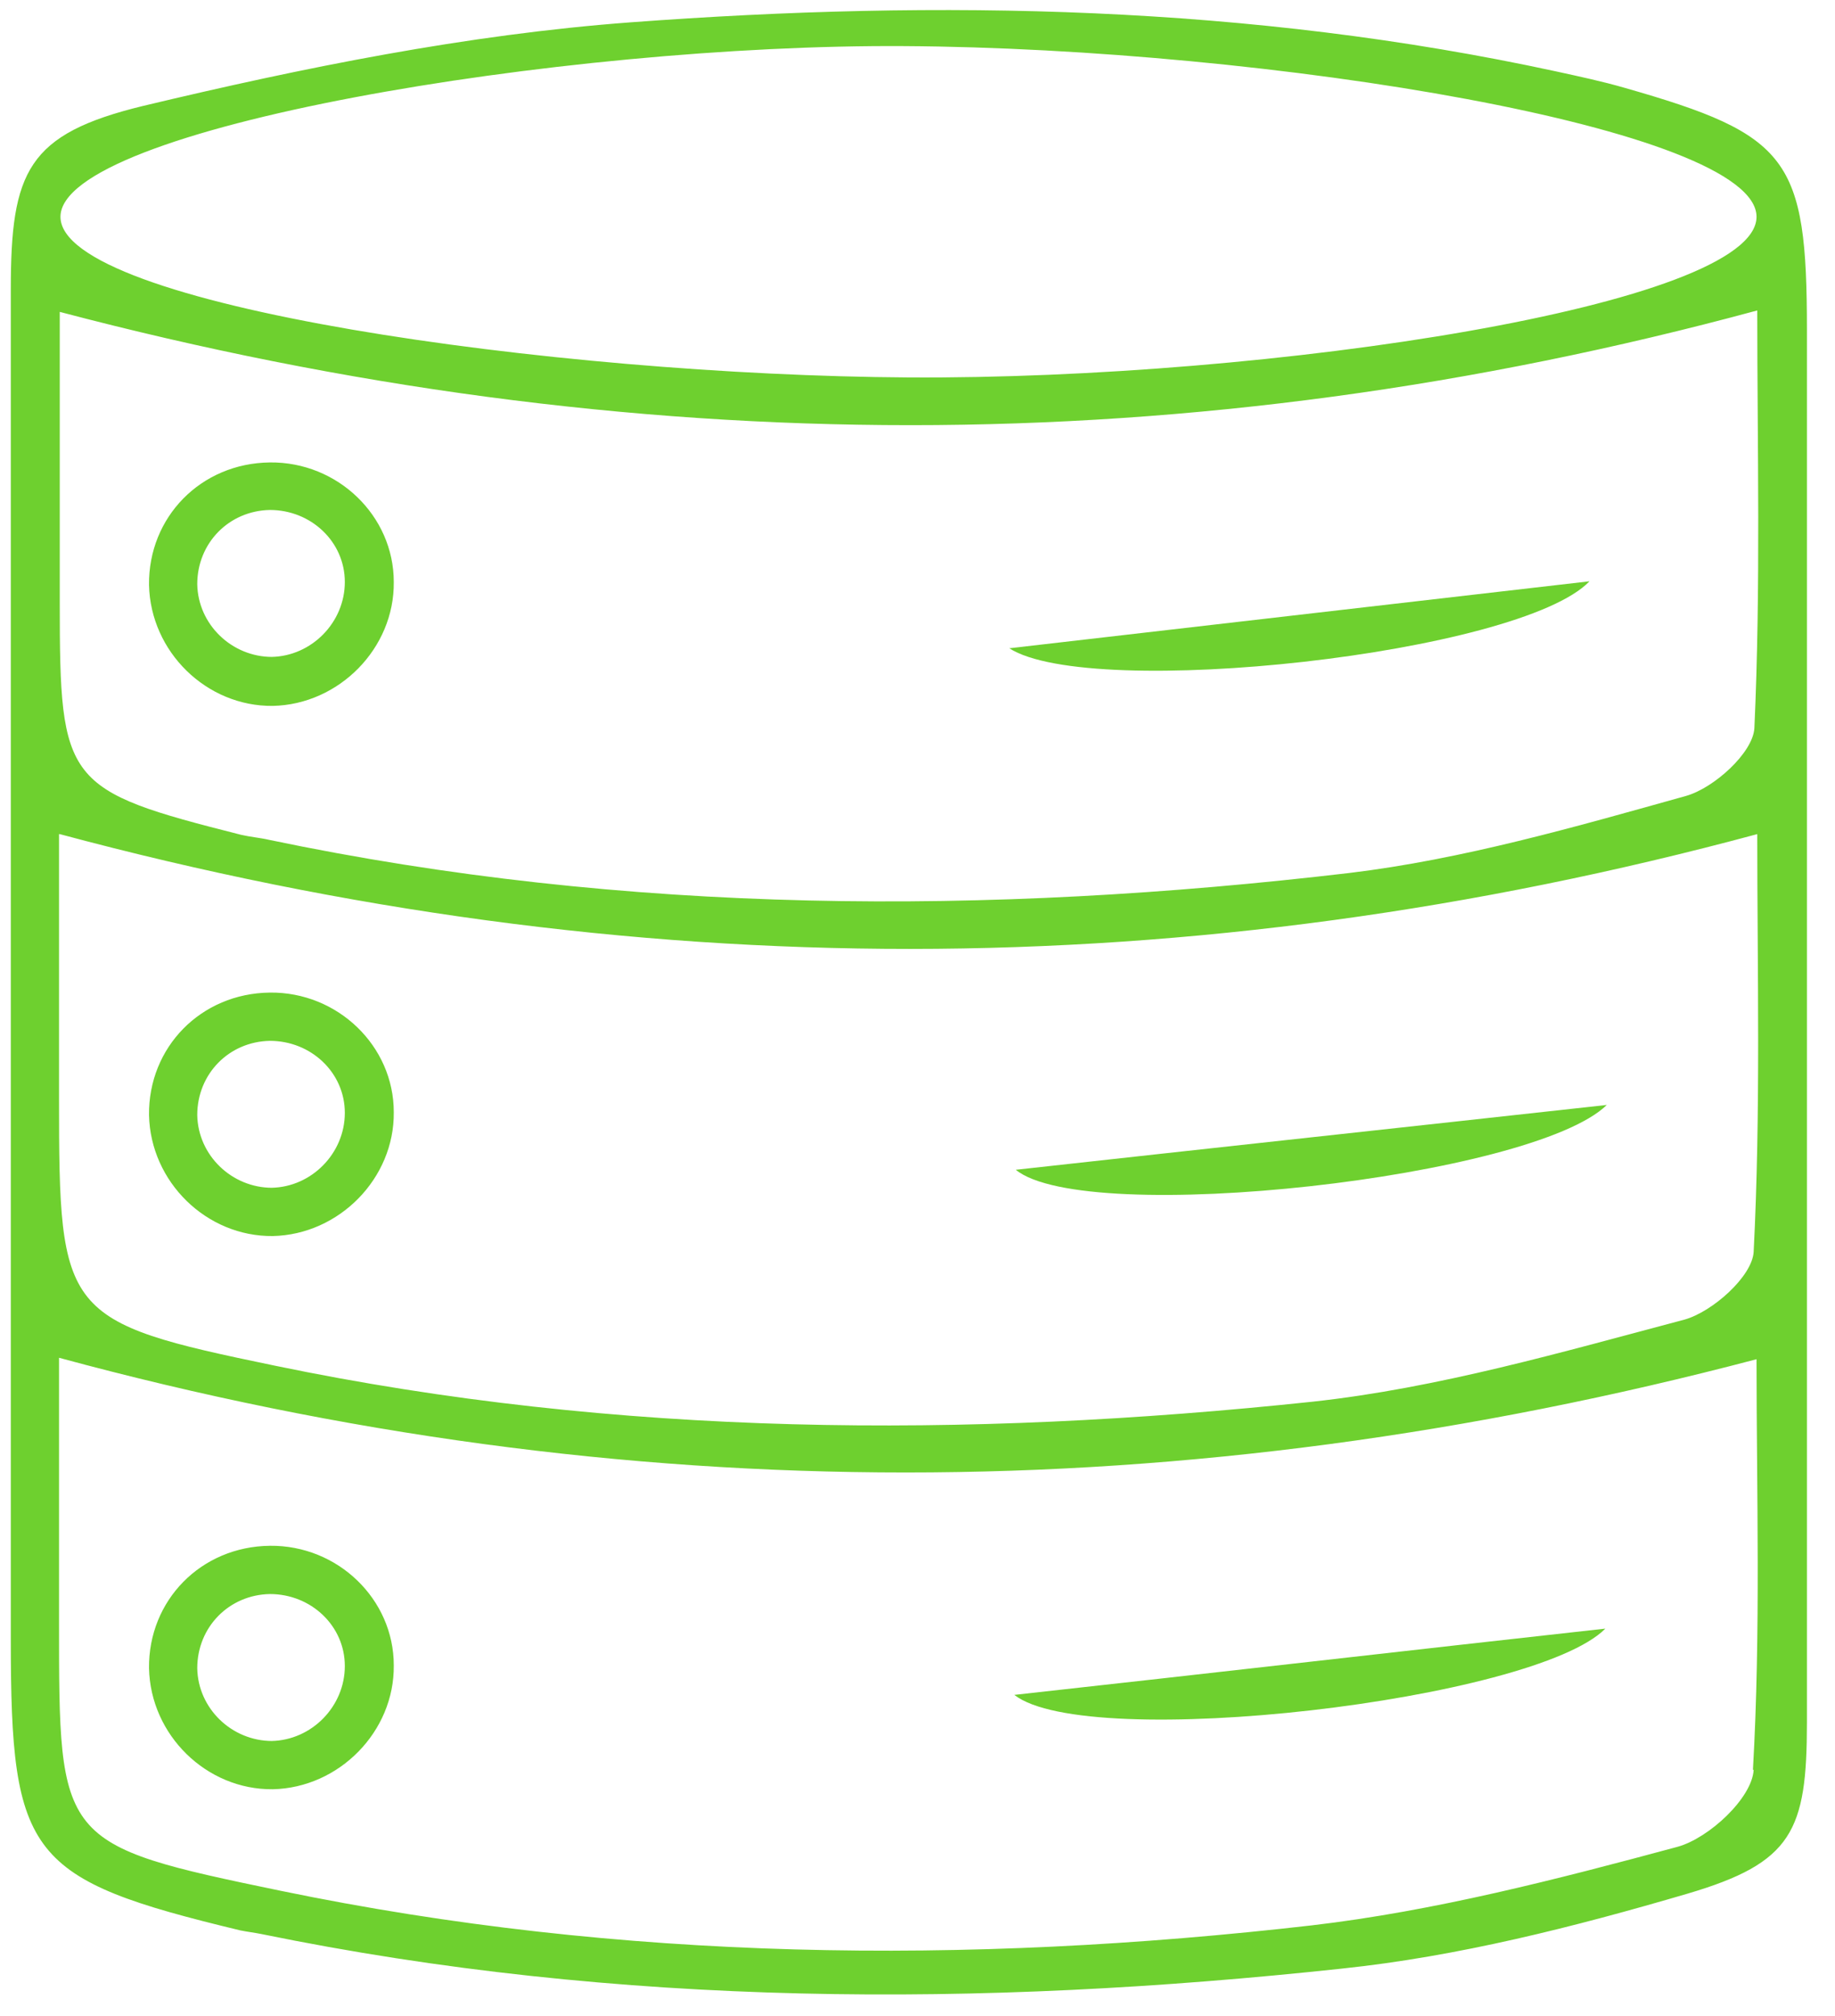
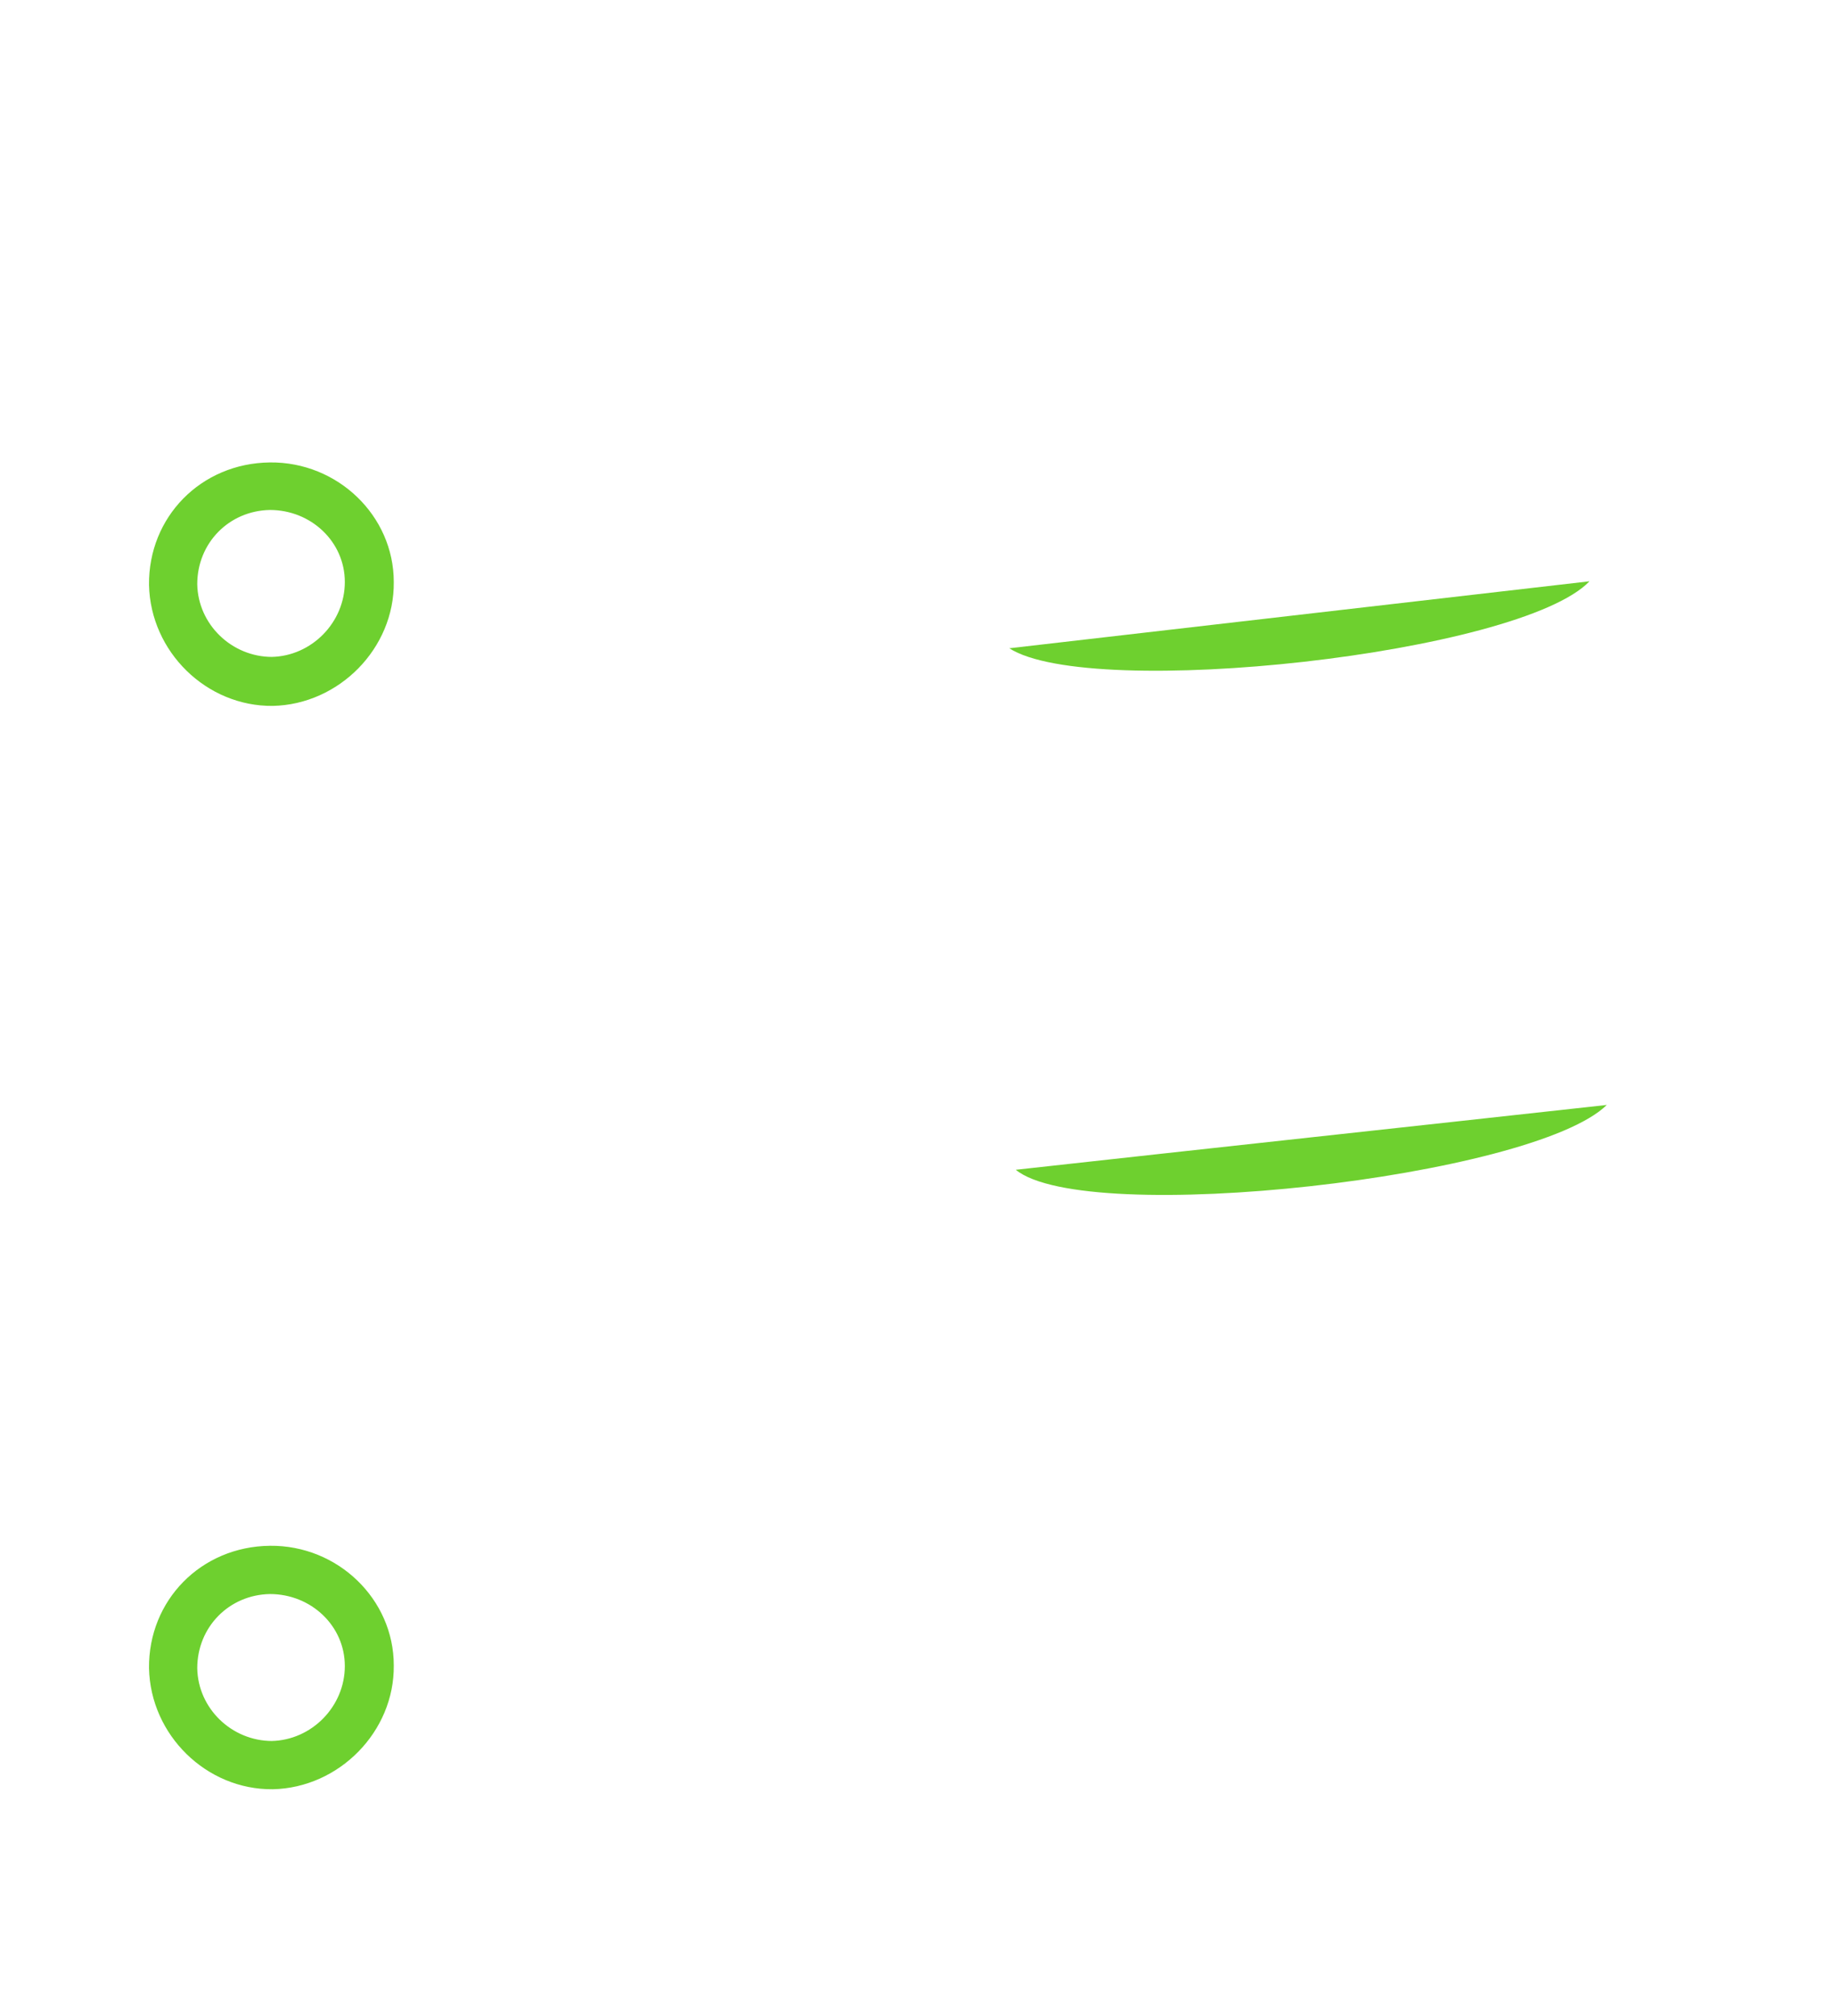
<svg xmlns="http://www.w3.org/2000/svg" version="1.1" viewBox="0 0 254.9 279.9">
  <defs>
    <style>
  
  
      .cls-2 {
        fill: #6ED02F;
      }
  
  </style>
  </defs>
  <g>
    <g id="Layer_1">
-       <path class="cls-2" d="M140.9,235.3c28.1-3.1,54.1-6.1,82.1-9.2-9.9,10-71.9,17.2-82.1,9.2Z" />
-       <path class="cls-2" d="M141.1,162.4c28-3.1,54-5.9,82.1-9-10.3,10.1-72.3,17-82.1,9Z" />
+       <path class="cls-2" d="M141.1,162.4c28-3.1,54-5.9,82.1-9-10.3,10.1-72.3,17-82.1,9" />
      <path class="cls-2" d="M37.5,64.2c-9.6.1-16.9,7.6-16.8,17,.2,9.3,8,16.9,17.2,16.8,9.2-.2,16.9-8,16.8-17.2,0-9.2-7.8-16.7-17.2-16.6ZM37.8,91.2c-5.6,0-10.3-4.5-10.4-10.1,0-5.7,4.4-10.2,10.1-10.3,5.7,0,10.4,4.4,10.4,10,0,5.6-4.6,10.3-10.2,10.4Z" />
-       <path class="cls-2" d="M37.5,137.8c-9.6.1-16.9,7.6-16.8,17,.2,9.3,8,16.9,17.2,16.8,9.2-.2,16.9-8,16.8-17.2,0-9.2-7.8-16.7-17.2-16.6ZM37.8,164.9c-5.6,0-10.3-4.5-10.4-10.1,0-5.7,4.4-10.2,10.1-10.3,5.7,0,10.4,4.4,10.4,10,0,5.6-4.6,10.3-10.2,10.4Z" />
      <path class="cls-2" d="M37.5,214.6c-9.6.1-16.9,7.6-16.8,17,.2,9.3,8,16.9,17.2,16.8,9.2-.2,16.9-8,16.8-17.2,0-9.2-7.8-16.7-17.2-16.6ZM37.8,241.7c-5.6,0-10.3-4.5-10.4-10.1,0-5.7,4.4-10.2,10.1-10.3,5.7,0,10.4,4.4,10.4,10,0,5.6-4.6,10.3-10.2,10.4Z" />
      <path class="cls-2" d="M220.8,80.7c-9.7,10.1-69.2,16.6-80.6,9.3,28.6-3.3,54.6-6.3,80.6-9.3Z" />
-       <path class="cls-2" d="M225.7,12.2c-3.1-.9-6.4-1.6-9.6-2.3C173.6.7,130.6-.1,87.6,3.1c-22.8,1.7-45.5,6.3-67.7,11.6C3.8,18.6,1.5,23.8,1.5,40.2v187.4c0,30.2,2.4,33.3,31.9,40.4,1,.2,1.9.3,2.9.5,49.8,10.2,99.9,10.2,150.1,4.8,16.2-1.7,32.3-5.8,48-10.4,14.6-4.3,16.6-8.7,16.6-23.8v-99.6h0V45.8c0-23.8-2.5-27.1-25.3-33.6ZM125.6,6.4c50.5.3,118.4,11.4,118.4,23.7s-67.6,22.6-117.8,22.3c-49.2-.3-117.8-10-117.8-22.3S78.1,6.1,125.6,6.4ZM8.3,43.3c79.4,20.9,157.1,21.1,235.8-.2,0,18.7.5,38.4-.4,58-.2,3.4-5.6,8.3-9.5,9.4-15.4,4.3-31,8.8-46.8,10.7-50.1,5.9-100.3,5.8-150-4.6-1.3-.3-2.6-.4-3.9-.7-24.5-6.2-25.2-7.1-25.2-32.2v-40.4ZM8.3,115.8h0c79.4,21.3,157.1,21.2,235.8,0,0,18.8.5,38.4-.5,58-.2,3.4-5.7,8.3-9.6,9.4-17,4.5-34.2,9.5-51.7,11.4-48.2,5.1-96.4,4.9-144.1-5-29.5-6.1-30-7-30-37.1v-36.7ZM243.6,245.7c-.2,3.9-6.2,9.5-10.6,10.7-16.7,4.5-33.7,8.9-50.8,10.9-47.9,5.5-95.8,5-143.2-4.8-30.9-6.4-30.8-6.7-30.8-37.4v-36.6c78.6,21.3,156.4,21.1,235.8.2h0c0,18.4.6,37.8-.5,57Z" />
    </g>
  </g>
</svg>